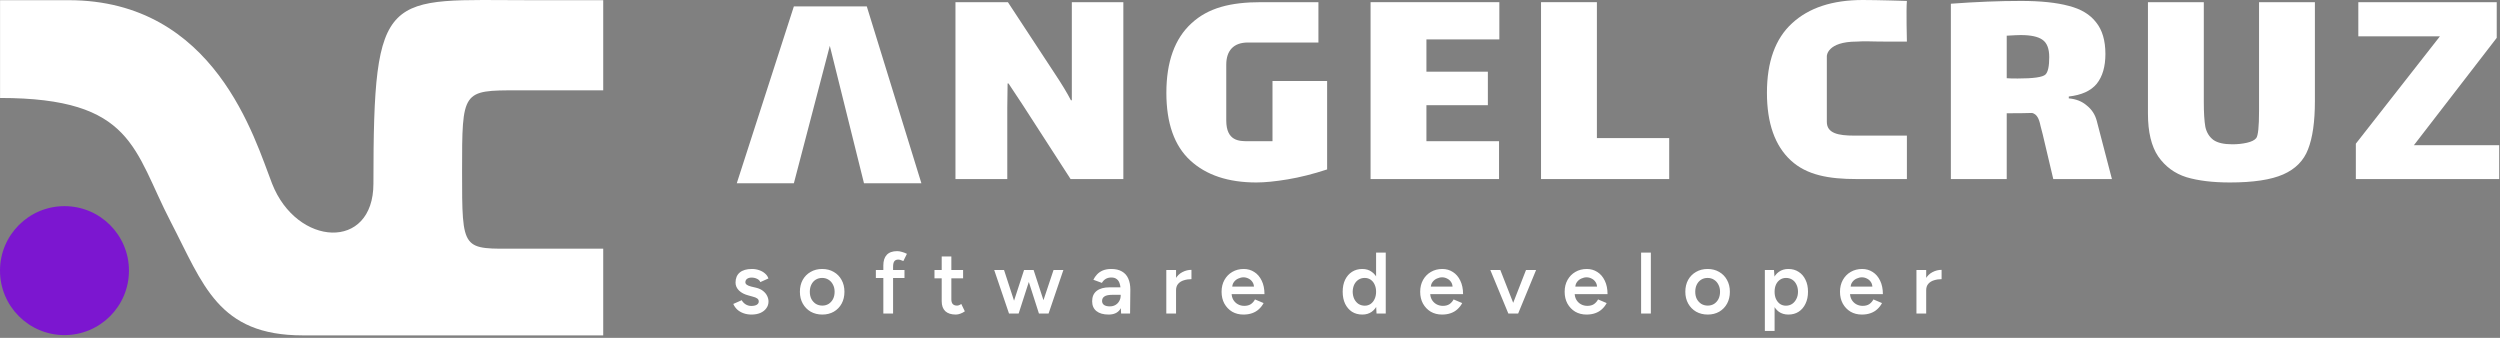
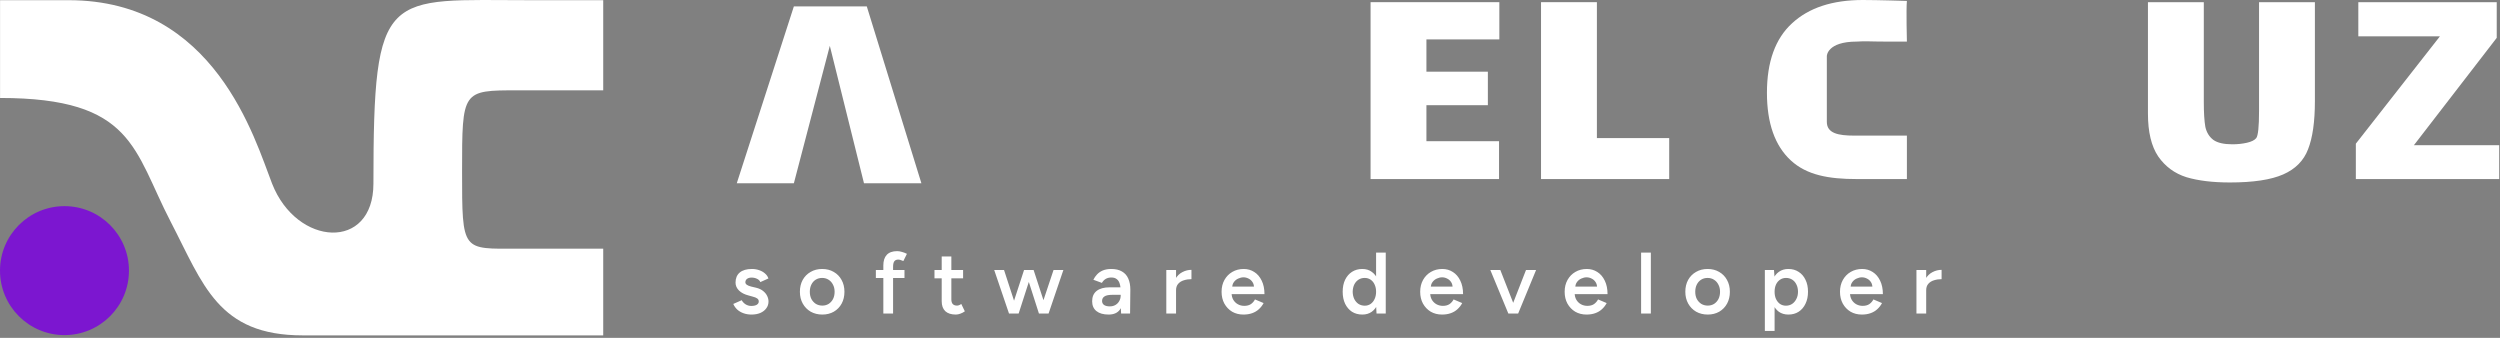
<svg xmlns="http://www.w3.org/2000/svg" width="925" height="125" viewBox="0 0 925 125" fill="none">
  <rect x="0" y="0" width="925" height="125" fill="#808080" stroke="none" />
-   <path d="M63.173 82.086C49.358 55.491 49.483 36.249 0.02 36.249L0.02 0.069C31.691 0.069 8.553 0.069 25.358 0.069C79.646 0.072 94.256 51.544 100.67 67.941C109.781 91.232 138.167 92.95 138.167 67.941C138.167 -4.914 142.528 0.072 196.617 0.072L223.192 0.072V33.419H191.619C170.969 33.419 170.969 33.419 170.969 63.43C170.969 93.442 170.969 92.014 191.619 92.014H223.192V124.09H180.376H112.018C80.644 124.09 75.215 105.268 63.173 82.086Z" fill="white" />
+   <path d="M63.173 82.086C49.358 55.491 49.483 36.249 0.02 36.249L0.02 0.069C31.691 0.069 8.553 0.069 25.358 0.069C79.646 0.072 94.256 51.544 100.67 67.941C109.781 91.232 138.167 92.95 138.167 67.941C138.167 -4.914 142.528 0.072 196.617 0.072L223.192 0.072V33.419H191.619C170.969 33.419 170.969 33.419 170.969 63.43C170.969 93.442 170.969 92.014 191.619 92.014H223.192V124.09H112.018C80.644 124.09 75.215 105.268 63.173 82.086Z" fill="white" />
  <ellipse cx="23.856" cy="100.13" rx="23.856" ry="23.856" fill="#7C16D0" />
  <path d="M307.033 16.958L293.73 67.819H272.604L293.73 2.372H320.713L340.921 67.819H319.679L307.033 16.958Z" fill="white" />
-   <path d="M372.695 39.842V66.251H353.52V0.804H372.924L390.262 27.212C392.865 31.116 394.855 34.407 396.233 37.087H396.577V0.804H415.637V66.251H396.118L378.321 38.694L373.154 30.886H372.81L372.695 39.842Z" fill="white" />
-   <path d="M491.033 29.968V62.691C485.904 64.375 481.044 65.6 476.451 66.365C471.858 67.131 467.993 67.514 464.854 67.514C454.444 67.514 446.292 64.796 440.398 59.362C434.504 53.927 431.557 45.583 431.557 34.331C431.557 22.849 434.657 14.276 440.857 8.611C447.057 2.87 455.354 0.804 466.606 0.804C472.5 0.804 478.097 0.804 487.818 0.804C487.818 2.335 487.818 6.05 487.818 9.53C487.818 12.361 487.818 15.73 487.818 15.73H482.766C477.714 15.577 485.598 15.73 482.766 15.73C474.269 15.73 470.561 15.73 461.714 15.73C456.477 15.73 453.717 18.686 453.717 23.923C453.717 27.413 453.717 29.776 453.717 32.609C453.717 37.737 453.717 36.912 453.717 44.577C453.717 52.243 458.573 52.243 461.714 52.243C464.854 52.243 466.309 52.243 470.365 52.243H470.825V29.968H491.033Z" fill="white" />
  <path d="M507.109 0.804H554.759V14.582H527.776V26.523H550.51V38.924H527.776V52.243H554.644V66.251H507.109V0.804Z" fill="white" />
  <path d="M570.182 0.804H590.849V51.095H617.602V66.251H570.182V0.804Z" fill="white" />
  <path d="M705.551 66.251C705.551 66.251 701.214 66.251 697.399 66.251C693.584 66.251 690.235 66.251 687.02 66.251C676.61 66.251 668.503 64.796 662.609 59.362C656.715 53.927 653.768 45.583 653.768 34.331C653.768 22.849 656.868 14.276 663.068 8.611C669.268 2.87 677.995 0 689.247 0C694.605 0 705.551 0.344 705.551 0.344C705.245 3.33 705.551 15.386 705.551 15.386H697.399C692.117 15.386 690.127 15.156 687.065 15.386C675.928 15.386 675.928 20.751 675.928 20.751C675.928 23.506 675.928 29.623 675.928 32.609C675.928 37.814 675.928 41.909 675.928 45.081C675.928 49.365 680.23 50.176 686.044 50.176C689.247 50.176 695.378 50.176 695.378 50.176C698.899 50.176 705.551 50.176 705.551 50.176V66.251Z" fill="white" />
-   <path d="M781.412 66.251H759.711L755.807 49.717C755.654 49.104 755.386 48.071 755.003 46.617C754.697 45.086 754.314 43.976 753.855 43.287C753.396 42.521 752.745 42.024 751.903 41.794C749.76 41.871 746.621 41.909 742.488 41.909V66.251H721.821V1.378C731.083 0.689 739.732 0.344 747.77 0.344C755.042 0.344 760.936 0.957 765.452 2.182C769.968 3.33 773.336 5.358 775.556 8.267C777.852 11.099 779.001 15.003 779.001 19.979C779.001 24.648 777.929 28.322 775.786 31.001C773.642 33.604 770.198 35.173 765.452 35.709V36.398C768.131 36.627 770.351 37.508 772.111 39.039C773.948 40.493 775.173 42.368 775.786 44.665L781.412 66.251ZM742.488 28.934C743.177 29.011 744.516 29.049 746.507 29.049C752.401 29.049 755.845 28.552 756.84 27.557C757.759 26.638 758.218 24.495 758.218 21.127C758.218 17.988 757.376 15.845 755.692 14.697C754.085 13.549 751.406 12.975 747.655 12.975C746.813 12.975 745.091 13.051 742.488 13.204V28.934Z" fill="white" />
  <path d="M856.513 0.804V37.431C856.513 45.009 855.67 50.941 853.986 55.228C852.379 59.438 849.317 62.538 844.801 64.528C840.285 66.519 833.702 67.514 825.052 67.514C818.699 67.514 813.34 66.863 808.977 65.562C804.614 64.184 801.131 61.62 798.529 57.869C796.003 54.118 794.74 48.837 794.74 42.024V0.804H815.407V37.661C815.407 41.718 815.599 44.818 815.981 46.961C816.441 49.028 817.436 50.635 818.967 51.783C820.498 52.855 822.832 53.391 825.971 53.391C827.884 53.391 829.683 53.2 831.367 52.817C833.051 52.434 834.199 51.86 834.812 51.095C835.501 50.176 835.845 46.846 835.845 41.105V0.804H856.513Z" fill="white" />
  <path d="M924.707 53.735V66.251H871.661V53.161L902.777 13.434H872.579V0.804H923.789V14.008L893.132 53.735H924.707Z" fill="white" />
  <path d="M278.071 116.386C276.998 116.386 276.011 116.225 275.11 115.903C274.208 115.582 273.436 115.131 272.792 114.551C272.148 113.951 271.655 113.253 271.311 112.459L274.434 111.075C274.756 111.676 275.228 112.18 275.85 112.588C276.494 112.996 277.202 113.199 277.975 113.199C278.812 113.199 279.477 113.06 279.97 112.781C280.485 112.481 280.743 112.073 280.743 111.558C280.743 111.064 280.55 110.689 280.164 110.431C279.777 110.152 279.23 109.927 278.522 109.755L277.009 109.337C275.485 108.95 274.294 108.339 273.436 107.502C272.577 106.643 272.148 105.667 272.148 104.573C272.148 102.963 272.663 101.718 273.693 100.839C274.745 99.959 276.247 99.519 278.2 99.519C279.187 99.519 280.088 99.669 280.904 99.969C281.741 100.248 282.46 100.656 283.061 101.193C283.662 101.708 284.08 102.319 284.316 103.027L281.322 104.379C281.108 103.843 280.7 103.435 280.099 103.156C279.498 102.856 278.833 102.706 278.103 102.706C277.374 102.706 276.805 102.866 276.397 103.188C275.99 103.489 275.786 103.918 275.786 104.476C275.786 104.798 275.968 105.098 276.333 105.377C276.698 105.635 277.224 105.849 277.91 106.021L279.809 106.472C280.861 106.729 281.719 107.137 282.385 107.695C283.05 108.231 283.543 108.843 283.865 109.53C284.187 110.195 284.348 110.871 284.348 111.558C284.348 112.523 284.069 113.371 283.511 114.101C282.975 114.83 282.234 115.399 281.29 115.807C280.346 116.193 279.273 116.386 278.071 116.386ZM304.268 116.386C302.659 116.386 301.221 116.032 299.955 115.324C298.71 114.594 297.733 113.596 297.025 112.33C296.317 111.064 295.963 109.605 295.963 107.953C295.963 106.3 296.306 104.841 296.993 103.575C297.701 102.309 298.678 101.321 299.922 100.613C301.167 99.883 302.594 99.519 304.204 99.519C305.813 99.519 307.24 99.883 308.485 100.613C309.73 101.321 310.695 102.309 311.382 103.575C312.09 104.841 312.444 106.3 312.444 107.953C312.444 109.605 312.101 111.064 311.414 112.33C310.728 113.596 309.762 114.594 308.517 115.324C307.272 116.032 305.856 116.386 304.268 116.386ZM304.268 113.071C305.148 113.071 305.931 112.856 306.618 112.427C307.305 111.976 307.841 111.375 308.227 110.624C308.614 109.852 308.807 108.961 308.807 107.953C308.807 106.944 308.603 106.064 308.195 105.313C307.809 104.54 307.272 103.939 306.586 103.51C305.899 103.06 305.105 102.834 304.204 102.834C303.302 102.834 302.508 103.049 301.822 103.478C301.135 103.907 300.598 104.508 300.212 105.281C299.826 106.053 299.633 106.944 299.633 107.953C299.633 108.961 299.826 109.852 300.212 110.624C300.62 111.375 301.167 111.976 301.854 112.427C302.562 112.856 303.367 113.071 304.268 113.071ZM326.835 116V98.199C326.835 96.504 327.253 95.205 328.09 94.304C328.949 93.381 330.236 92.92 331.953 92.92C332.511 92.92 333.101 93.016 333.724 93.21C334.367 93.381 334.979 93.617 335.558 93.918L334.239 96.589C333.831 96.396 333.466 96.257 333.144 96.171C332.844 96.085 332.576 96.042 332.339 96.042C331.696 96.042 331.213 96.257 330.891 96.686C330.59 97.094 330.44 97.77 330.44 98.714V116H326.835ZM324.067 102.866V99.905H334.657V102.866H324.067ZM353.642 116.386C351.947 116.386 350.649 115.968 349.747 115.131C348.868 114.272 348.428 113.049 348.428 111.461V94.883H352.001V110.785C352.001 111.536 352.172 112.105 352.516 112.491C352.881 112.878 353.406 113.071 354.093 113.071C354.308 113.071 354.544 113.028 354.801 112.942C355.059 112.856 355.349 112.695 355.67 112.459L356.99 115.195C356.432 115.582 355.874 115.871 355.316 116.064C354.758 116.279 354.2 116.386 353.642 116.386ZM345.756 102.995V99.905H356.346V102.995H345.756ZM384.435 116L389.81 99.905H393.448L387.976 116H384.435ZM373.651 116L378.898 99.905H382.085L376.902 116H373.651ZM373.329 116L367.857 99.905H371.494L376.741 116H373.329ZM384.403 116L379.252 99.905H382.439L387.686 116H384.403ZM414.814 116L414.653 112.974V107.727C414.653 106.633 414.535 105.721 414.299 104.991C414.085 104.24 413.72 103.671 413.205 103.285C412.711 102.877 412.046 102.673 411.209 102.673C410.436 102.673 409.76 102.834 409.181 103.156C408.602 103.478 408.108 103.982 407.7 104.669L404.546 103.51C404.889 102.802 405.34 102.148 405.898 101.547C406.477 100.924 407.196 100.431 408.054 100.066C408.934 99.701 409.986 99.519 411.209 99.519C412.776 99.519 414.085 99.83 415.136 100.452C416.188 101.053 416.96 101.922 417.454 103.06C417.969 104.197 418.226 105.57 418.226 107.18L418.13 116H414.814ZM410.179 116.386C408.248 116.386 406.745 115.957 405.672 115.099C404.621 114.24 404.095 113.028 404.095 111.461C404.095 109.787 404.653 108.51 405.769 107.631C406.906 106.751 408.484 106.311 410.501 106.311H414.814V109.079H411.66C410.222 109.079 409.213 109.283 408.634 109.691C408.054 110.077 407.765 110.635 407.765 111.365C407.765 111.987 408.011 112.481 408.505 112.845C409.02 113.189 409.728 113.36 410.63 113.36C411.445 113.36 412.153 113.178 412.754 112.813C413.355 112.448 413.816 111.966 414.138 111.365C414.482 110.764 414.653 110.088 414.653 109.337H415.716C415.716 111.526 415.276 113.253 414.396 114.519C413.516 115.764 412.11 116.386 410.179 116.386ZM433.916 107.437C433.916 105.699 434.249 104.272 434.914 103.156C435.579 102.04 436.438 101.214 437.489 100.678C438.562 100.12 439.678 99.841 440.837 99.841V103.285C439.85 103.285 438.916 103.424 438.037 103.703C437.178 103.961 436.481 104.39 435.944 104.991C435.408 105.592 435.139 106.386 435.139 107.373L433.916 107.437ZM431.534 116V99.905H435.139V116H431.534ZM460.064 116.386C458.497 116.386 457.102 116.032 455.879 115.324C454.677 114.594 453.722 113.596 453.014 112.33C452.327 111.064 451.984 109.605 451.984 107.953C451.984 106.3 452.338 104.841 453.046 103.575C453.754 102.309 454.72 101.321 455.943 100.613C457.188 99.883 458.604 99.519 460.192 99.519C461.63 99.519 462.929 99.894 464.087 100.645C465.246 101.375 466.158 102.437 466.824 103.832C467.51 105.227 467.854 106.89 467.854 108.822H455.203L455.686 108.371C455.686 109.358 455.9 110.217 456.33 110.946C456.759 111.654 457.327 112.202 458.036 112.588C458.744 112.974 459.527 113.167 460.386 113.167C461.373 113.167 462.188 112.953 462.832 112.523C463.476 112.073 463.98 111.493 464.345 110.785L467.532 112.137C467.081 112.996 466.502 113.747 465.793 114.391C465.107 115.034 464.281 115.528 463.315 115.871C462.371 116.215 461.287 116.386 460.064 116.386ZM455.911 106.504L455.396 106.053H464.474L463.991 106.504C463.991 105.624 463.798 104.905 463.411 104.347C463.025 103.768 462.532 103.339 461.931 103.06C461.351 102.759 460.74 102.609 460.096 102.609C459.452 102.609 458.808 102.759 458.164 103.06C457.521 103.339 456.984 103.768 456.555 104.347C456.126 104.905 455.911 105.624 455.911 106.504ZM509.314 116L509.153 113.006V93.467H512.726V116H509.314ZM504.067 116.386C502.608 116.386 501.331 116.043 500.236 115.356C499.163 114.648 498.316 113.661 497.693 112.395C497.093 111.129 496.792 109.648 496.792 107.953C496.792 106.236 497.093 104.755 497.693 103.51C498.316 102.244 499.163 101.268 500.236 100.581C501.331 99.873 502.608 99.519 504.067 99.519C505.419 99.519 506.578 99.873 507.544 100.581C508.531 101.268 509.282 102.244 509.797 103.51C510.312 104.755 510.569 106.236 510.569 107.953C510.569 109.648 510.312 111.129 509.797 112.395C509.282 113.661 508.531 114.648 507.544 115.356C506.578 116.043 505.419 116.386 504.067 116.386ZM504.968 113.103C505.784 113.103 506.503 112.888 507.125 112.459C507.769 112.008 508.263 111.397 508.606 110.624C508.971 109.852 509.153 108.961 509.153 107.953C509.153 106.944 508.971 106.053 508.606 105.281C508.263 104.508 507.769 103.907 507.125 103.478C506.503 103.049 505.773 102.834 504.936 102.834C504.078 102.834 503.316 103.049 502.651 103.478C501.985 103.907 501.46 104.508 501.073 105.281C500.709 106.053 500.515 106.944 500.494 107.953C500.515 108.961 500.709 109.852 501.073 110.624C501.46 111.397 501.985 112.008 502.651 112.459C503.337 112.888 504.11 113.103 504.968 113.103ZM533.547 116.386C531.981 116.386 530.586 116.032 529.363 115.324C528.161 114.594 527.206 113.596 526.498 112.33C525.811 111.064 525.468 109.605 525.468 107.953C525.468 106.3 525.822 104.841 526.53 103.575C527.238 102.309 528.204 101.321 529.427 100.613C530.672 99.883 532.088 99.519 533.676 99.519C535.114 99.519 536.412 99.894 537.571 100.645C538.73 101.375 539.642 102.437 540.307 103.832C540.994 105.227 541.337 106.89 541.337 108.822H528.687L529.17 108.371C529.17 109.358 529.384 110.217 529.813 110.946C530.243 111.654 530.811 112.202 531.519 112.588C532.228 112.974 533.011 113.167 533.869 113.167C534.856 113.167 535.672 112.953 536.316 112.523C536.959 112.073 537.464 111.493 537.829 110.785L541.015 112.137C540.565 112.996 539.985 113.747 539.277 114.391C538.59 115.034 537.764 115.528 536.799 115.871C535.854 116.215 534.771 116.386 533.547 116.386ZM529.395 106.504L528.88 106.053H537.957L537.475 106.504C537.475 105.624 537.281 104.905 536.895 104.347C536.509 103.768 536.015 103.339 535.414 103.06C534.835 102.759 534.223 102.609 533.58 102.609C532.936 102.609 532.292 102.759 531.648 103.06C531.004 103.339 530.468 103.768 530.039 104.347C529.609 104.905 529.395 105.624 529.395 106.504ZM558.341 116L564.618 99.905H568.352L561.721 116H558.341ZM558.083 116L551.42 99.905H555.122L561.431 116H558.083ZM587 116.386C585.434 116.386 584.039 116.032 582.816 115.324C581.614 114.594 580.659 113.596 579.951 112.33C579.264 111.064 578.921 109.605 578.921 107.953C578.921 106.3 579.275 104.841 579.983 103.575C580.691 102.309 581.657 101.321 582.88 100.613C584.125 99.883 585.541 99.519 587.129 99.519C588.567 99.519 589.865 99.894 591.024 100.645C592.183 101.375 593.095 102.437 593.76 103.832C594.447 105.227 594.79 106.89 594.79 108.822H582.14L582.622 108.371C582.622 109.358 582.837 110.217 583.266 110.946C583.695 111.654 584.264 112.202 584.972 112.588C585.681 112.974 586.464 113.167 587.322 113.167C588.309 113.167 589.125 112.953 589.769 112.523C590.412 112.073 590.917 111.493 591.282 110.785L594.468 112.137C594.018 112.996 593.438 113.747 592.73 114.391C592.043 115.034 591.217 115.528 590.252 115.871C589.307 116.215 588.224 116.386 587 116.386ZM582.848 106.504L582.333 106.053H591.41L590.928 106.504C590.928 105.624 590.734 104.905 590.348 104.347C589.962 103.768 589.468 103.339 588.867 103.06C588.288 102.759 587.676 102.609 587.033 102.609C586.389 102.609 585.745 102.759 585.101 103.06C584.457 103.339 583.921 103.768 583.492 104.347C583.062 104.905 582.848 105.624 582.848 106.504ZM607.209 116V93.467H610.814V116H607.209ZM631.877 116.386C630.267 116.386 628.829 116.032 627.563 115.324C626.319 114.594 625.342 113.596 624.634 112.33C623.926 111.064 623.572 109.605 623.572 107.953C623.572 106.3 623.915 104.841 624.602 103.575C625.31 102.309 626.286 101.321 627.531 100.613C628.776 99.883 630.203 99.519 631.812 99.519C633.422 99.519 634.849 99.883 636.094 100.613C637.338 101.321 638.304 102.309 638.991 103.575C639.699 104.841 640.053 106.3 640.053 107.953C640.053 109.605 639.71 111.064 639.023 112.33C638.336 113.596 637.37 114.594 636.126 115.324C634.881 116.032 633.465 116.386 631.877 116.386ZM631.877 113.071C632.757 113.071 633.54 112.856 634.227 112.427C634.913 111.976 635.45 111.375 635.836 110.624C636.222 109.852 636.416 108.961 636.416 107.953C636.416 106.944 636.212 106.064 635.804 105.313C635.418 104.54 634.881 103.939 634.194 103.51C633.508 103.06 632.714 102.834 631.812 102.834C630.911 102.834 630.117 103.049 629.43 103.478C628.744 103.907 628.207 104.508 627.821 105.281C627.434 106.053 627.241 106.944 627.241 107.953C627.241 108.961 627.434 109.852 627.821 110.624C628.229 111.375 628.776 111.976 629.462 112.427C630.171 112.856 630.975 113.071 631.877 113.071ZM652.995 122.438V99.905H656.375L656.6 102.866V122.438H652.995ZM661.686 116.386C660.334 116.386 659.165 116.043 658.178 115.356C657.212 114.648 656.472 113.661 655.957 112.395C655.442 111.129 655.184 109.648 655.184 107.953C655.184 106.236 655.442 104.755 655.957 103.51C656.472 102.244 657.212 101.268 658.178 100.581C659.165 99.873 660.334 99.519 661.686 99.519C663.146 99.519 664.412 99.873 665.485 100.581C666.579 101.268 667.427 102.244 668.028 103.51C668.65 104.755 668.961 106.236 668.961 107.953C668.961 109.648 668.65 111.129 668.028 112.395C667.427 113.661 666.579 114.648 665.485 115.356C664.412 116.043 663.146 116.386 661.686 116.386ZM660.785 113.103C661.643 113.103 662.405 112.888 663.071 112.459C663.736 112.008 664.262 111.397 664.648 110.624C665.056 109.852 665.259 108.961 665.259 107.953C665.259 106.944 665.066 106.053 664.68 105.281C664.315 104.508 663.8 103.907 663.135 103.478C662.47 103.049 661.697 102.834 660.817 102.834C660.002 102.834 659.272 103.049 658.628 103.478C657.985 103.907 657.48 104.508 657.115 105.281C656.772 106.053 656.6 106.944 656.6 107.953C656.6 108.961 656.772 109.852 657.115 110.624C657.48 111.397 657.974 112.008 658.596 112.459C659.24 112.888 659.97 113.103 660.785 113.103ZM688.877 116.386C687.31 116.386 685.915 116.032 684.692 115.324C683.49 114.594 682.535 113.596 681.827 112.33C681.14 111.064 680.797 109.605 680.797 107.953C680.797 106.3 681.151 104.841 681.859 103.575C682.567 102.309 683.533 101.321 684.756 100.613C686.001 99.883 687.417 99.519 689.005 99.519C690.443 99.519 691.742 99.894 692.9 100.645C694.059 101.375 694.971 102.437 695.637 103.832C696.323 105.227 696.667 106.89 696.667 108.822H684.016L684.499 108.371C684.499 109.358 684.713 110.217 685.143 110.946C685.572 111.654 686.141 112.202 686.849 112.588C687.557 112.974 688.34 113.167 689.199 113.167C690.186 113.167 691.001 112.953 691.645 112.523C692.289 112.073 692.793 111.493 693.158 110.785L696.345 112.137C695.894 112.996 695.315 113.747 694.606 114.391C693.92 115.034 693.094 115.528 692.128 115.871C691.184 116.215 690.1 116.386 688.877 116.386ZM684.724 106.504L684.209 106.053H693.287L692.804 106.504C692.804 105.624 692.611 104.905 692.224 104.347C691.838 103.768 691.345 103.339 690.744 103.06C690.164 102.759 689.553 102.609 688.909 102.609C688.265 102.609 687.621 102.759 686.977 103.06C686.334 103.339 685.797 103.768 685.368 104.347C684.939 104.905 684.724 105.624 684.724 106.504ZM711.467 107.437C711.467 105.699 711.8 104.272 712.465 103.156C713.13 102.04 713.989 101.214 715.04 100.678C716.113 100.12 717.229 99.841 718.388 99.841V103.285C717.401 103.285 716.467 103.424 715.587 103.703C714.729 103.961 714.031 104.39 713.495 104.991C712.958 105.592 712.69 106.386 712.69 107.373L711.467 107.437ZM709.085 116V99.905H712.69V116H709.085Z" fill="white" />
</svg>